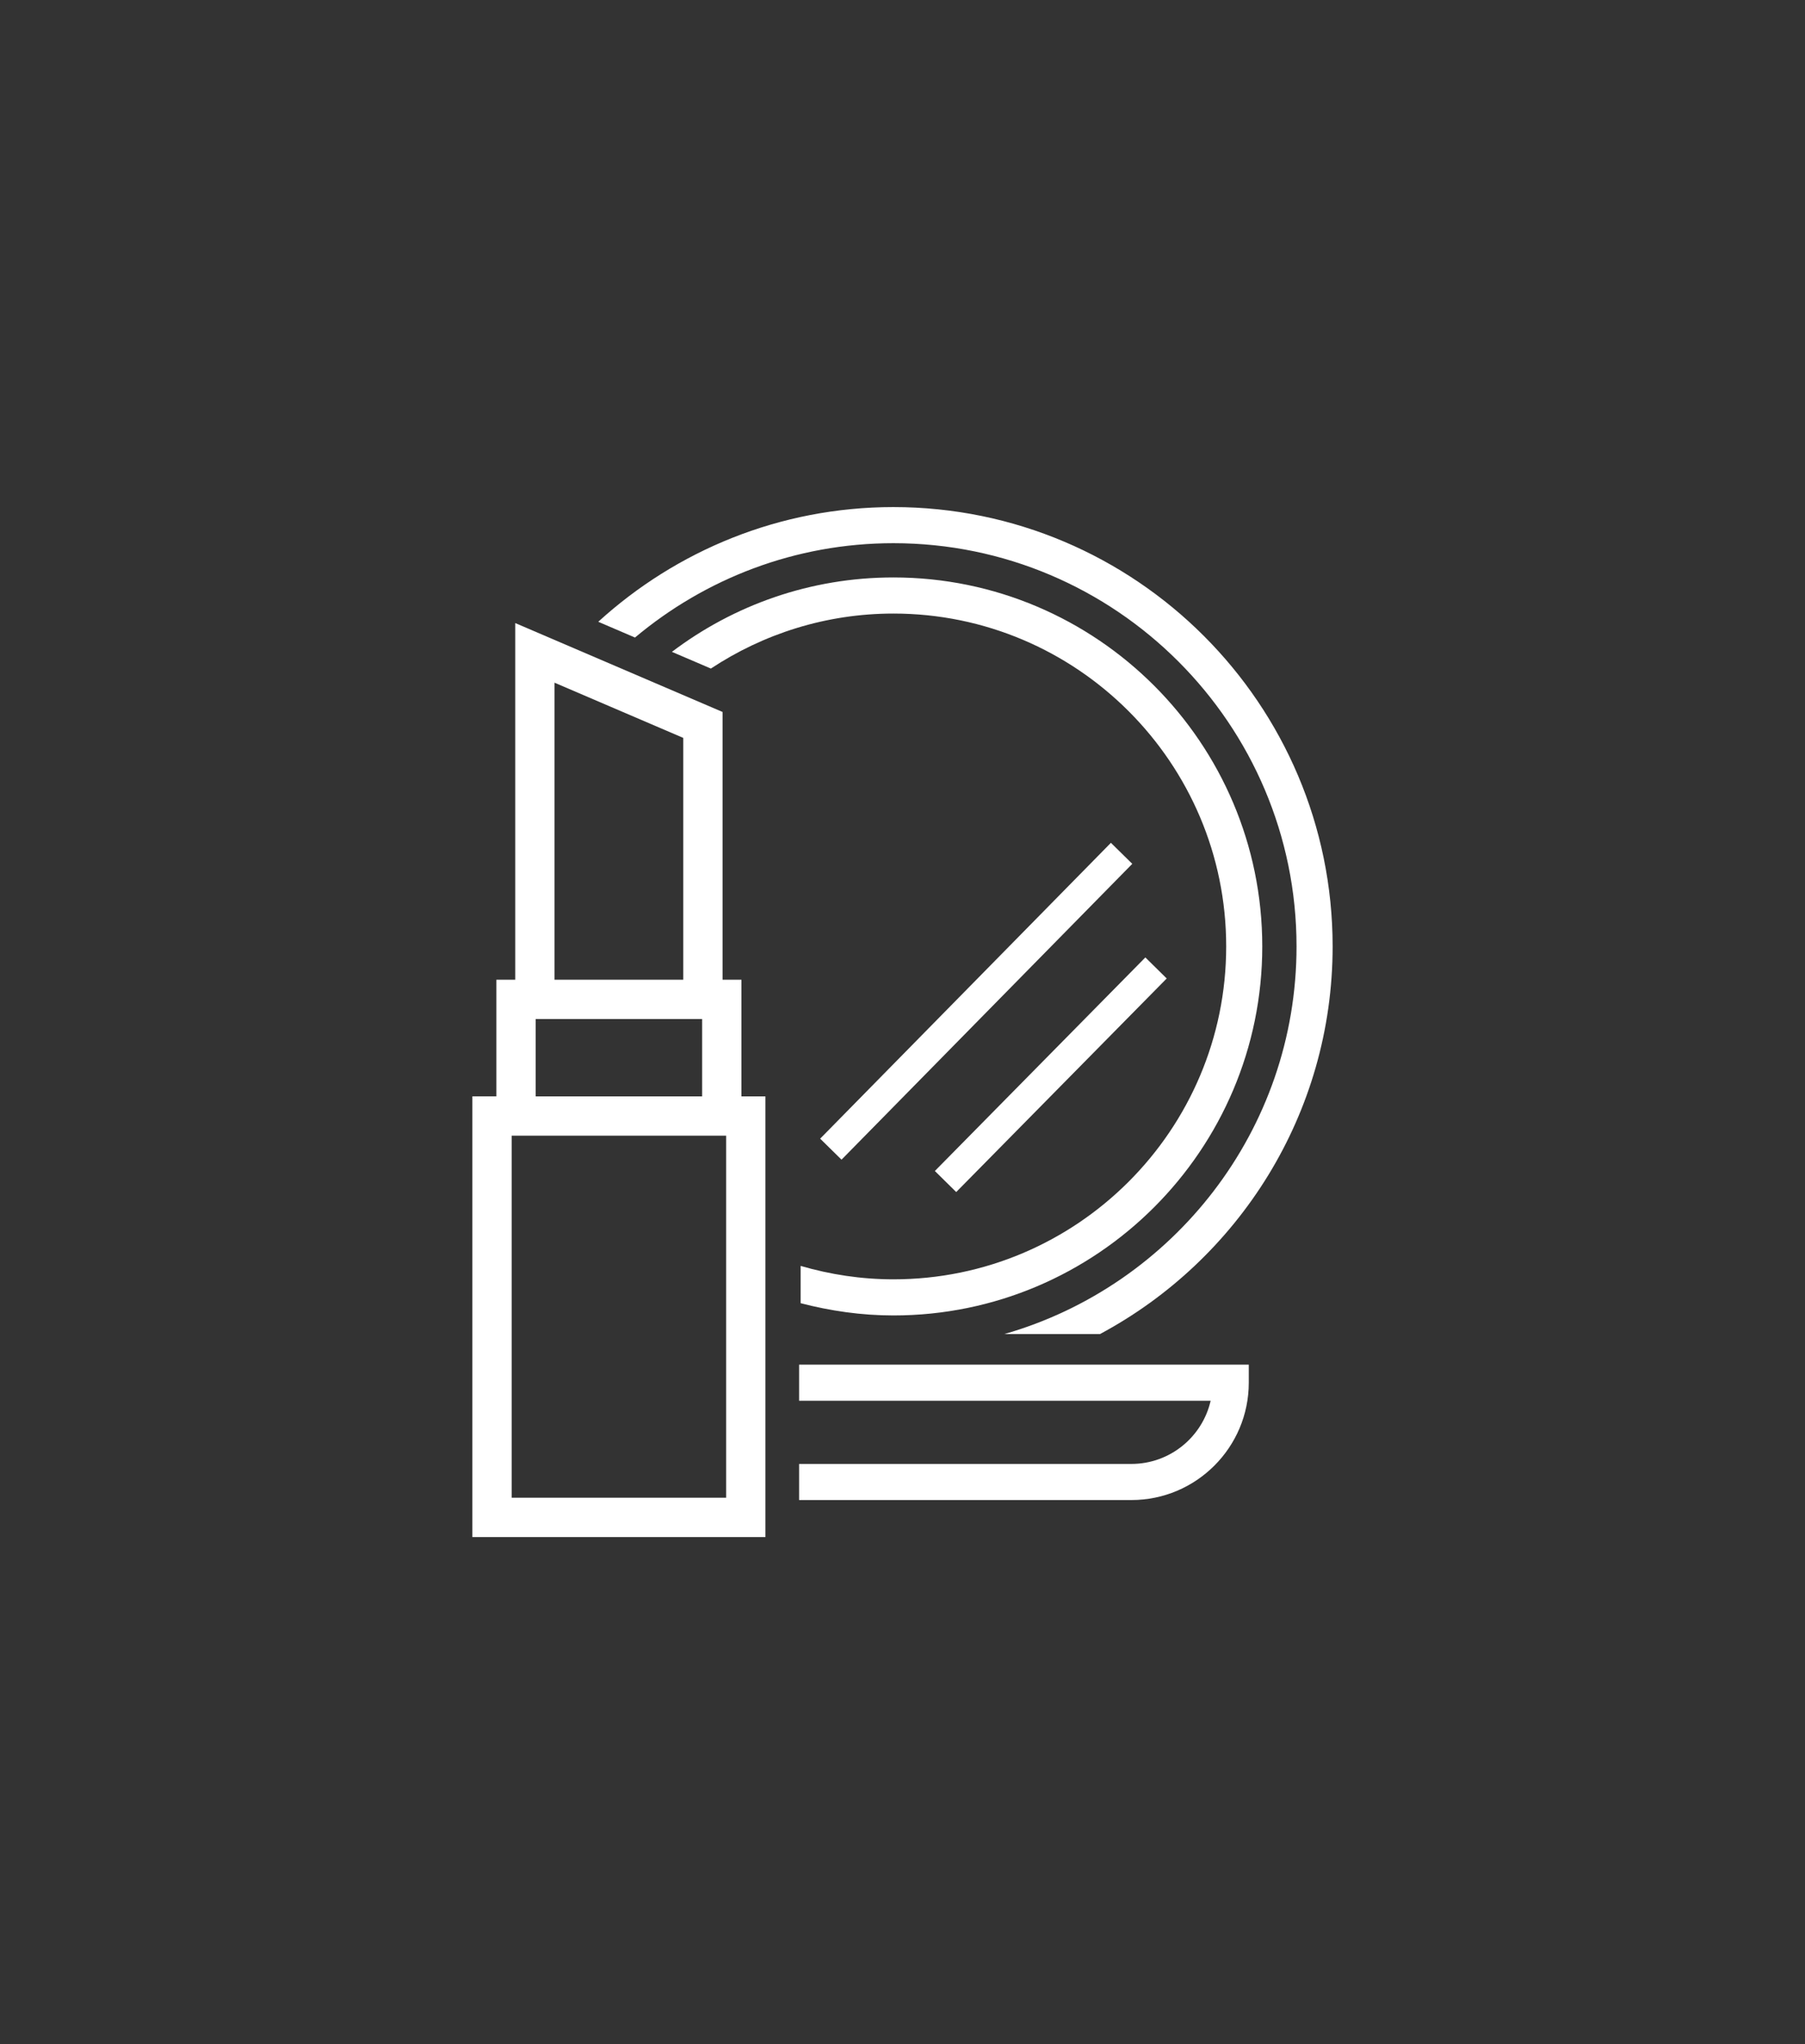
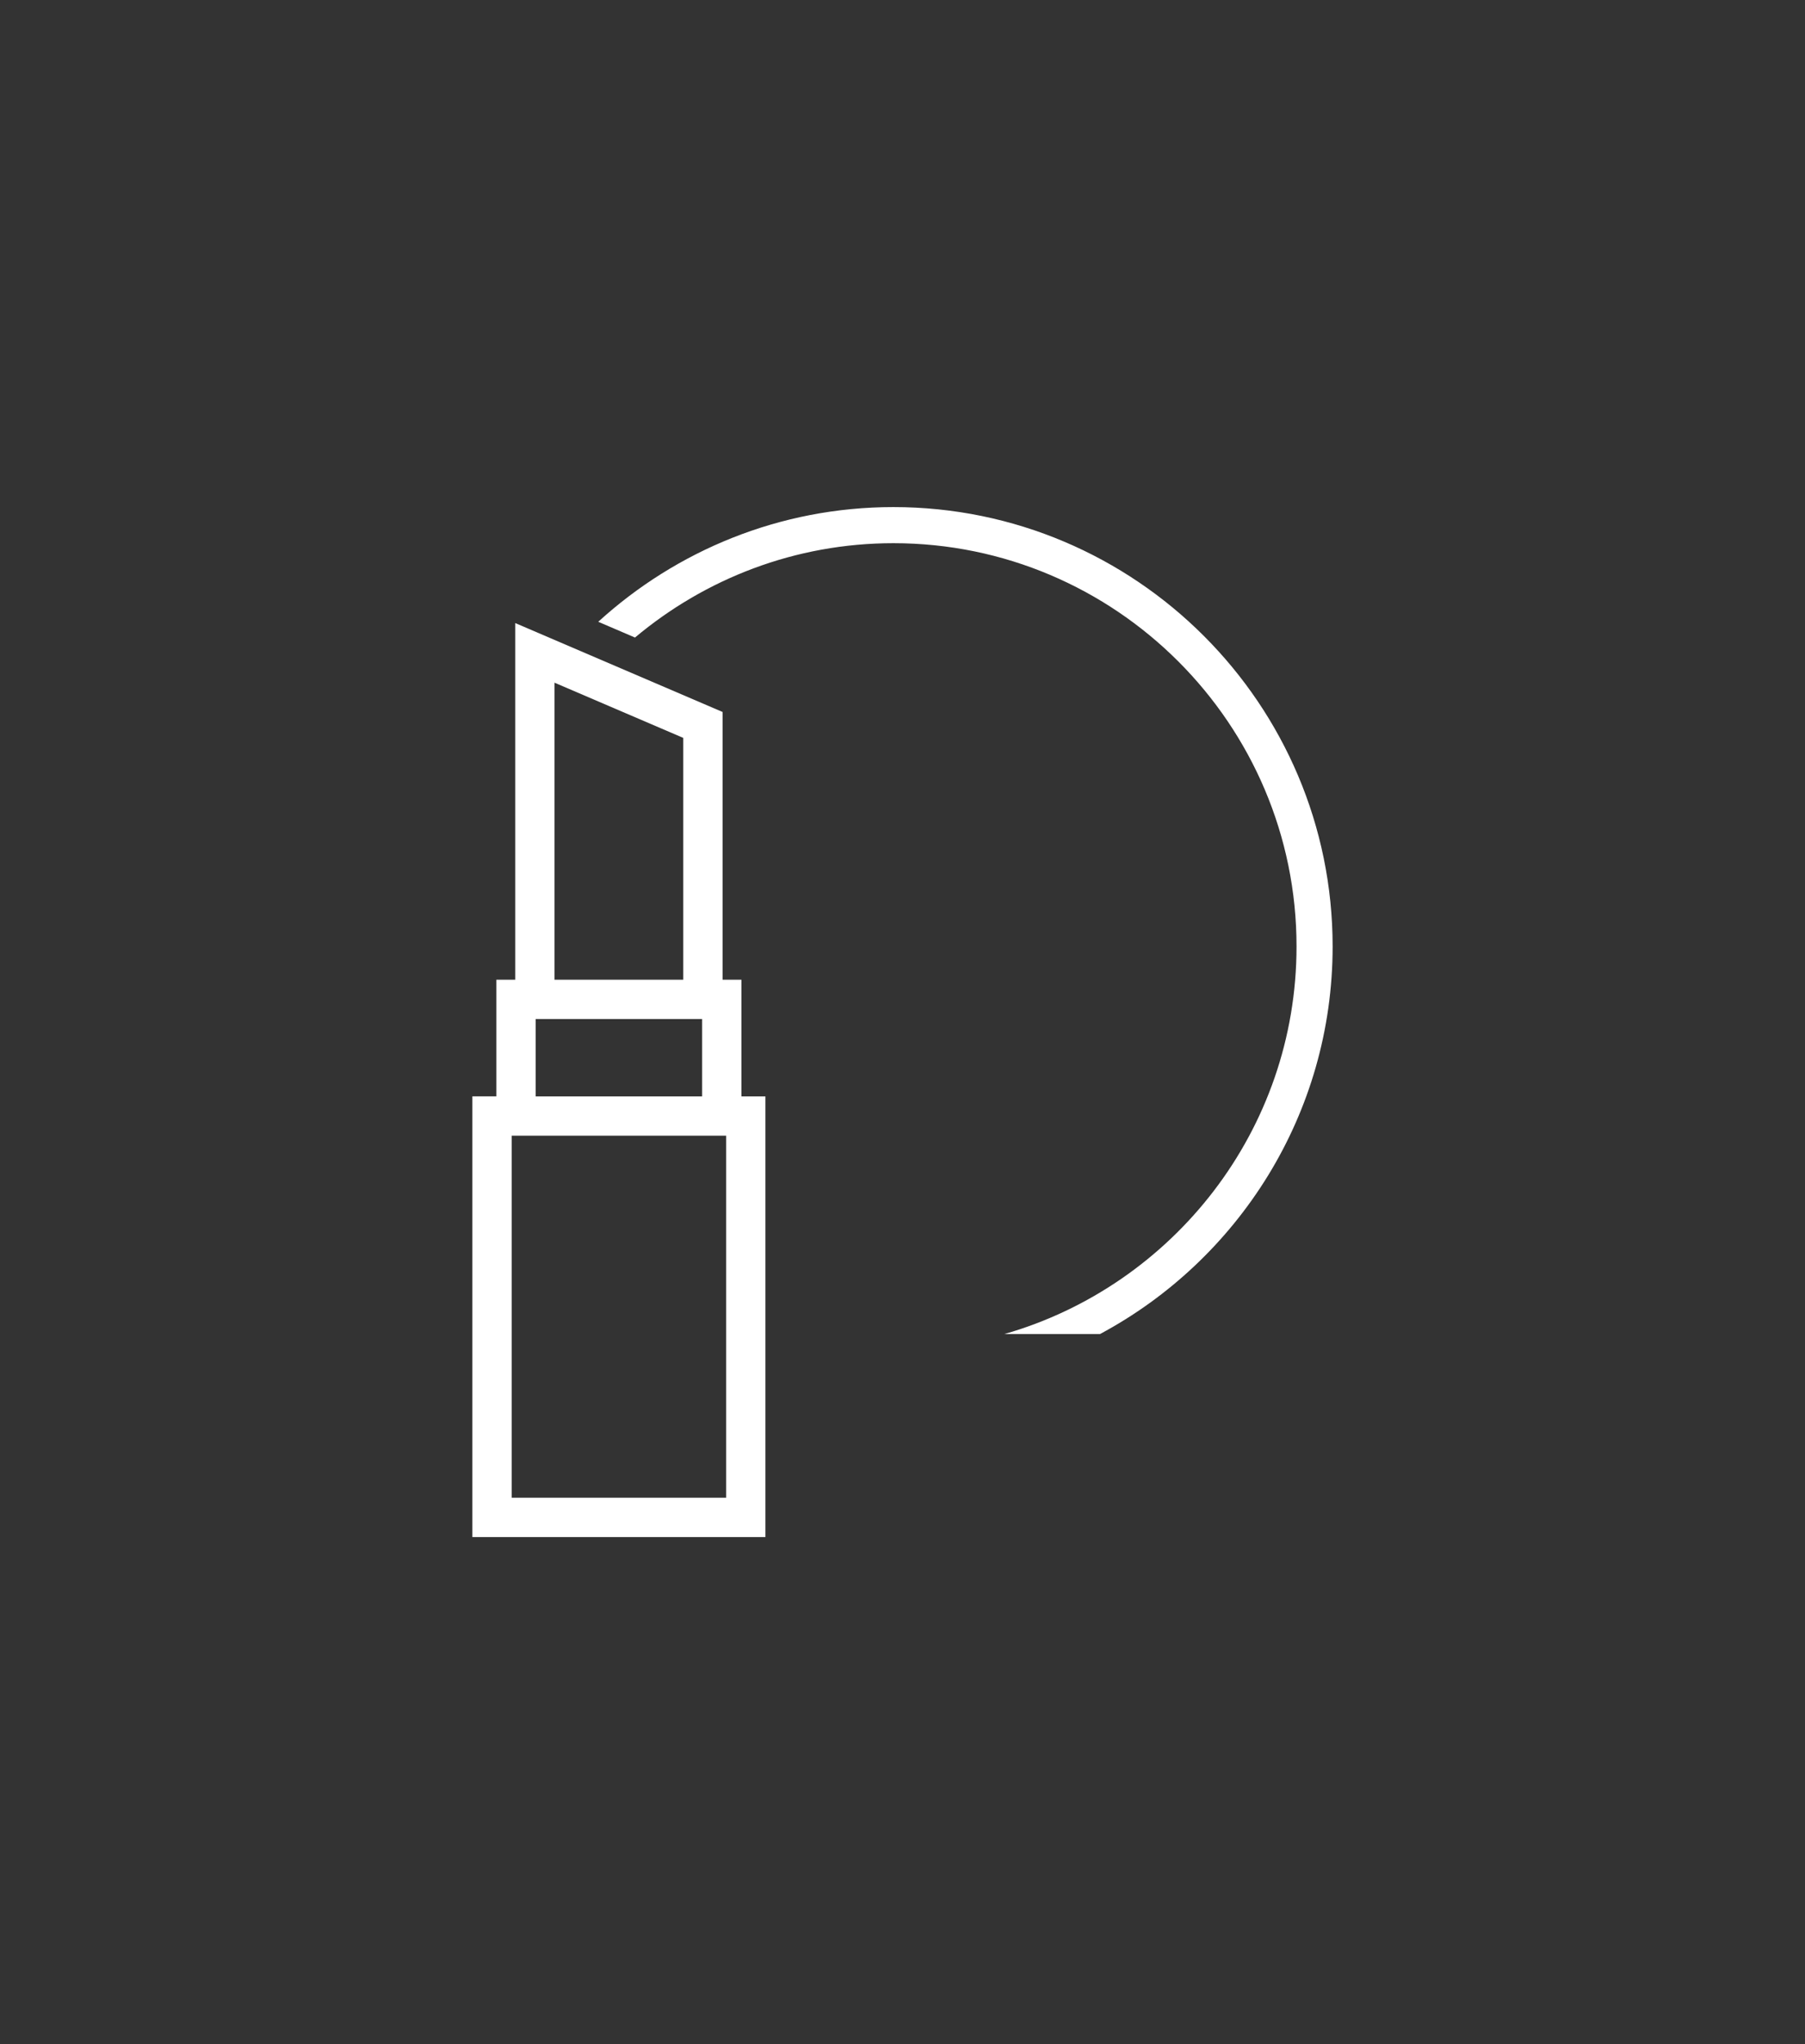
<svg xmlns="http://www.w3.org/2000/svg" version="1.1" id="Layer_1" x="0px" y="0px" width="477px" height="540px" viewBox="0 0 477 540" enable-background="new 0 0 477 540" xml:space="preserve">
  <rect x="0" y="0" width="477" height="540" fill="#333333" stroke="none" />
  <g>
    <path fill="#FFFFFF" d="M195.933,258.81h-4.985V188.08l-54.788-23.483v94.212h-4.985v30.819h-6.344v116.416h77.445V289.629h-6.344   V258.81L195.933,258.81z M146.544,180.348l34.02,14.582v63.885h-34.02V180.348z M141.555,269.194h43.994v20.439h-43.994V269.194   L141.555,269.194z M191.893,395.661h-56.677v-95.644h56.677V395.661z" />
    <path fill="#FFFFFF" d="M236.101,143.495c58.737,0,106.528,47.791,106.528,106.529c0,48.578-32.693,89.638-77.217,102.397h25.276   c36.548-19.566,61.48-58.118,61.48-102.397c0-63.999-52.069-116.068-116.068-116.068c-30.027,0-57.378,11.515-78.004,30.299   l9.712,4.164C186.316,152.901,210.114,143.495,236.101,143.495z" />
-     <path fill="#FFFFFF" d="M211.568,344.26c7.852,2.041,16.042,3.243,24.532,3.243c53.743,0,97.475-43.722,97.475-97.479   c0-53.753-43.731-97.48-97.475-97.48c-21.975,0-42.243,7.327-58.537,19.657l10.298,4.412c13.857-9.153,30.418-14.529,48.244-14.529   c48.492,0,87.935,39.453,87.935,87.94c0,48.496-39.448,87.939-87.935,87.939c-8.519,0-16.733-1.278-24.532-3.549v9.846H211.568z" />
-     <rect x="273.592" y="244.242" transform="matrix(-0.712 -0.702 0.702 -0.712 276.034 680.865)" fill="#FFFFFF" width="7.923" height="79.24" />
-     <rect x="253.979" y="209.738" transform="matrix(0.713 0.701 -0.701 0.713 259.515 -104.933)" fill="#FFFFFF" width="7.918" height="109.608" />
-     <path fill="#FFFFFF" d="M211.173,370.031h108.761c-2.18,9.55-10.742,16.695-20.936,16.695h-87.825v9.54h87.829   c17.097,0,31.006-13.909,31.006-31.005v-4.77H211.173V370.031z" />
  </g>
</svg>